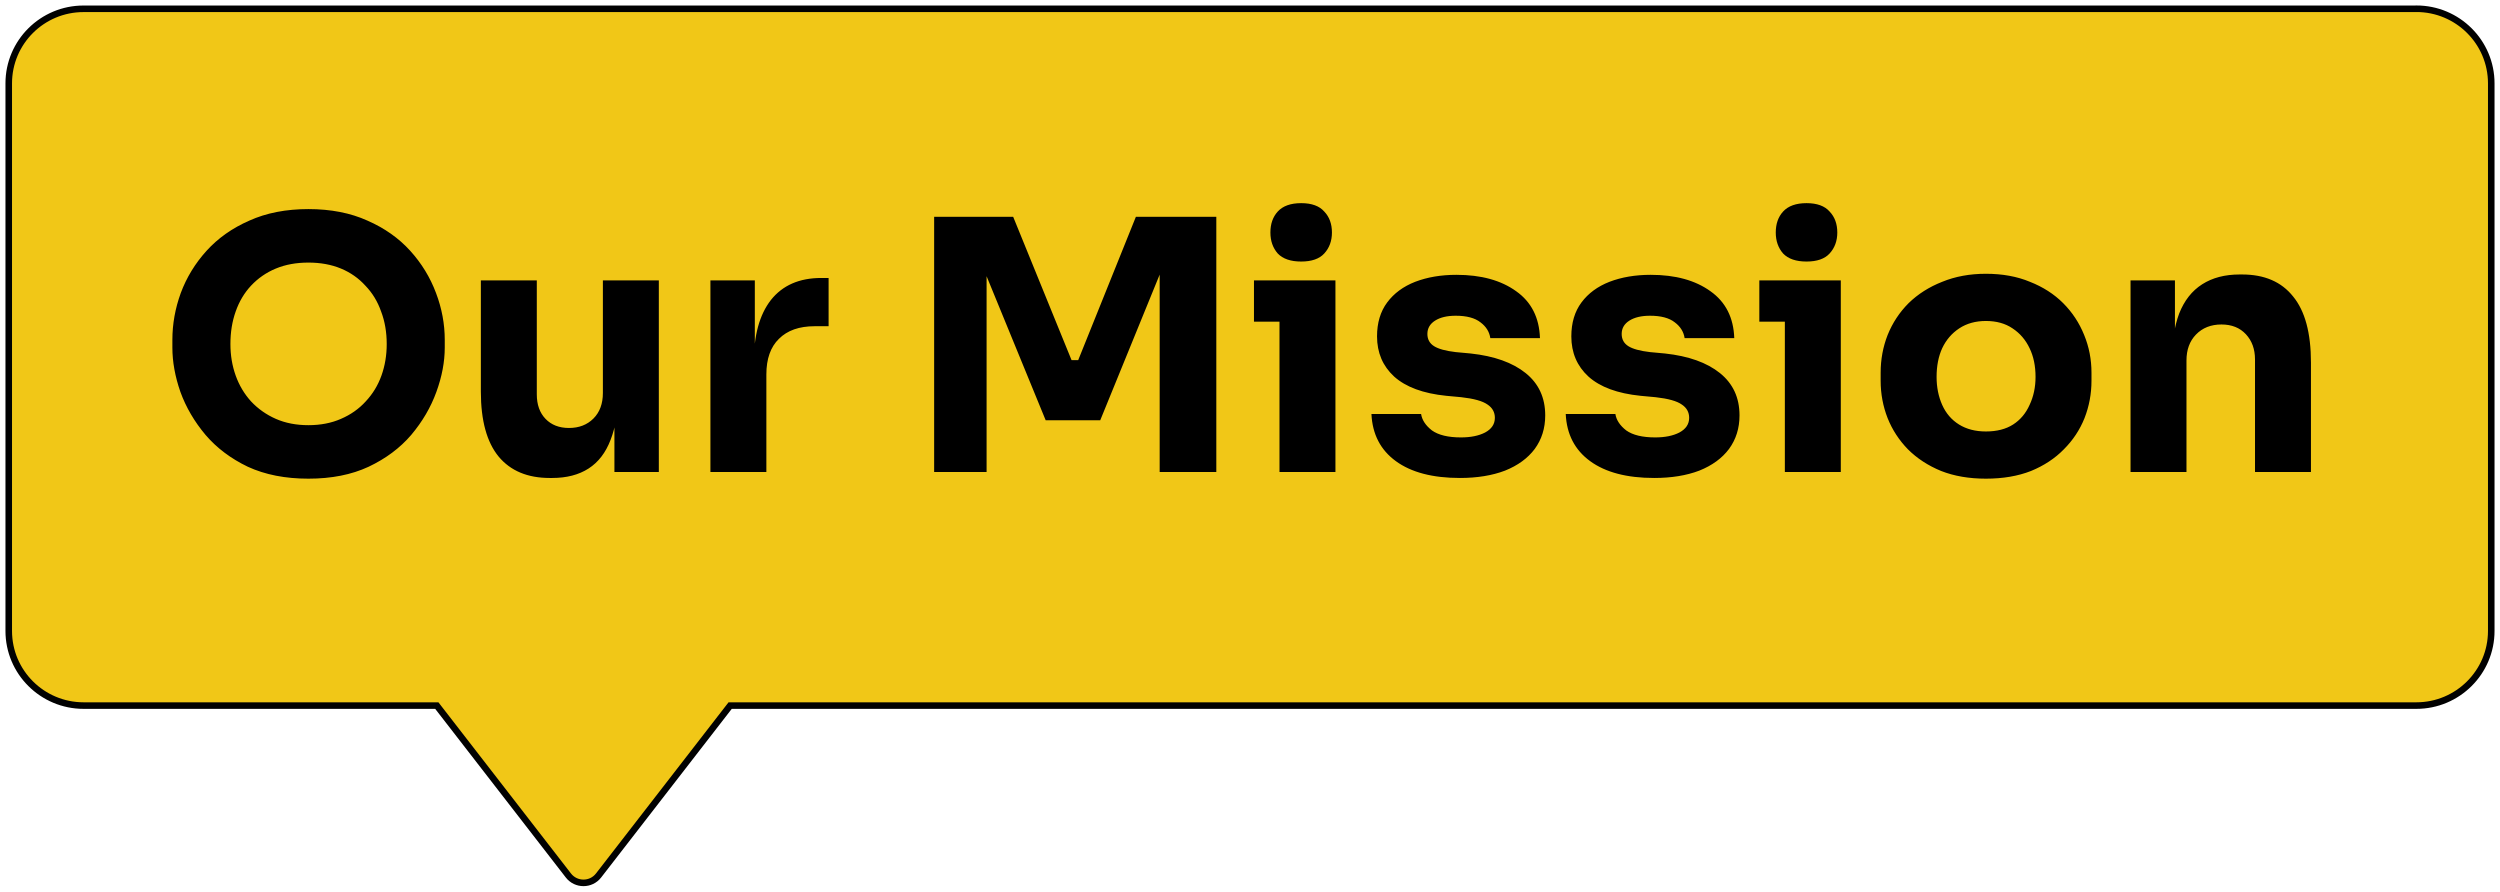
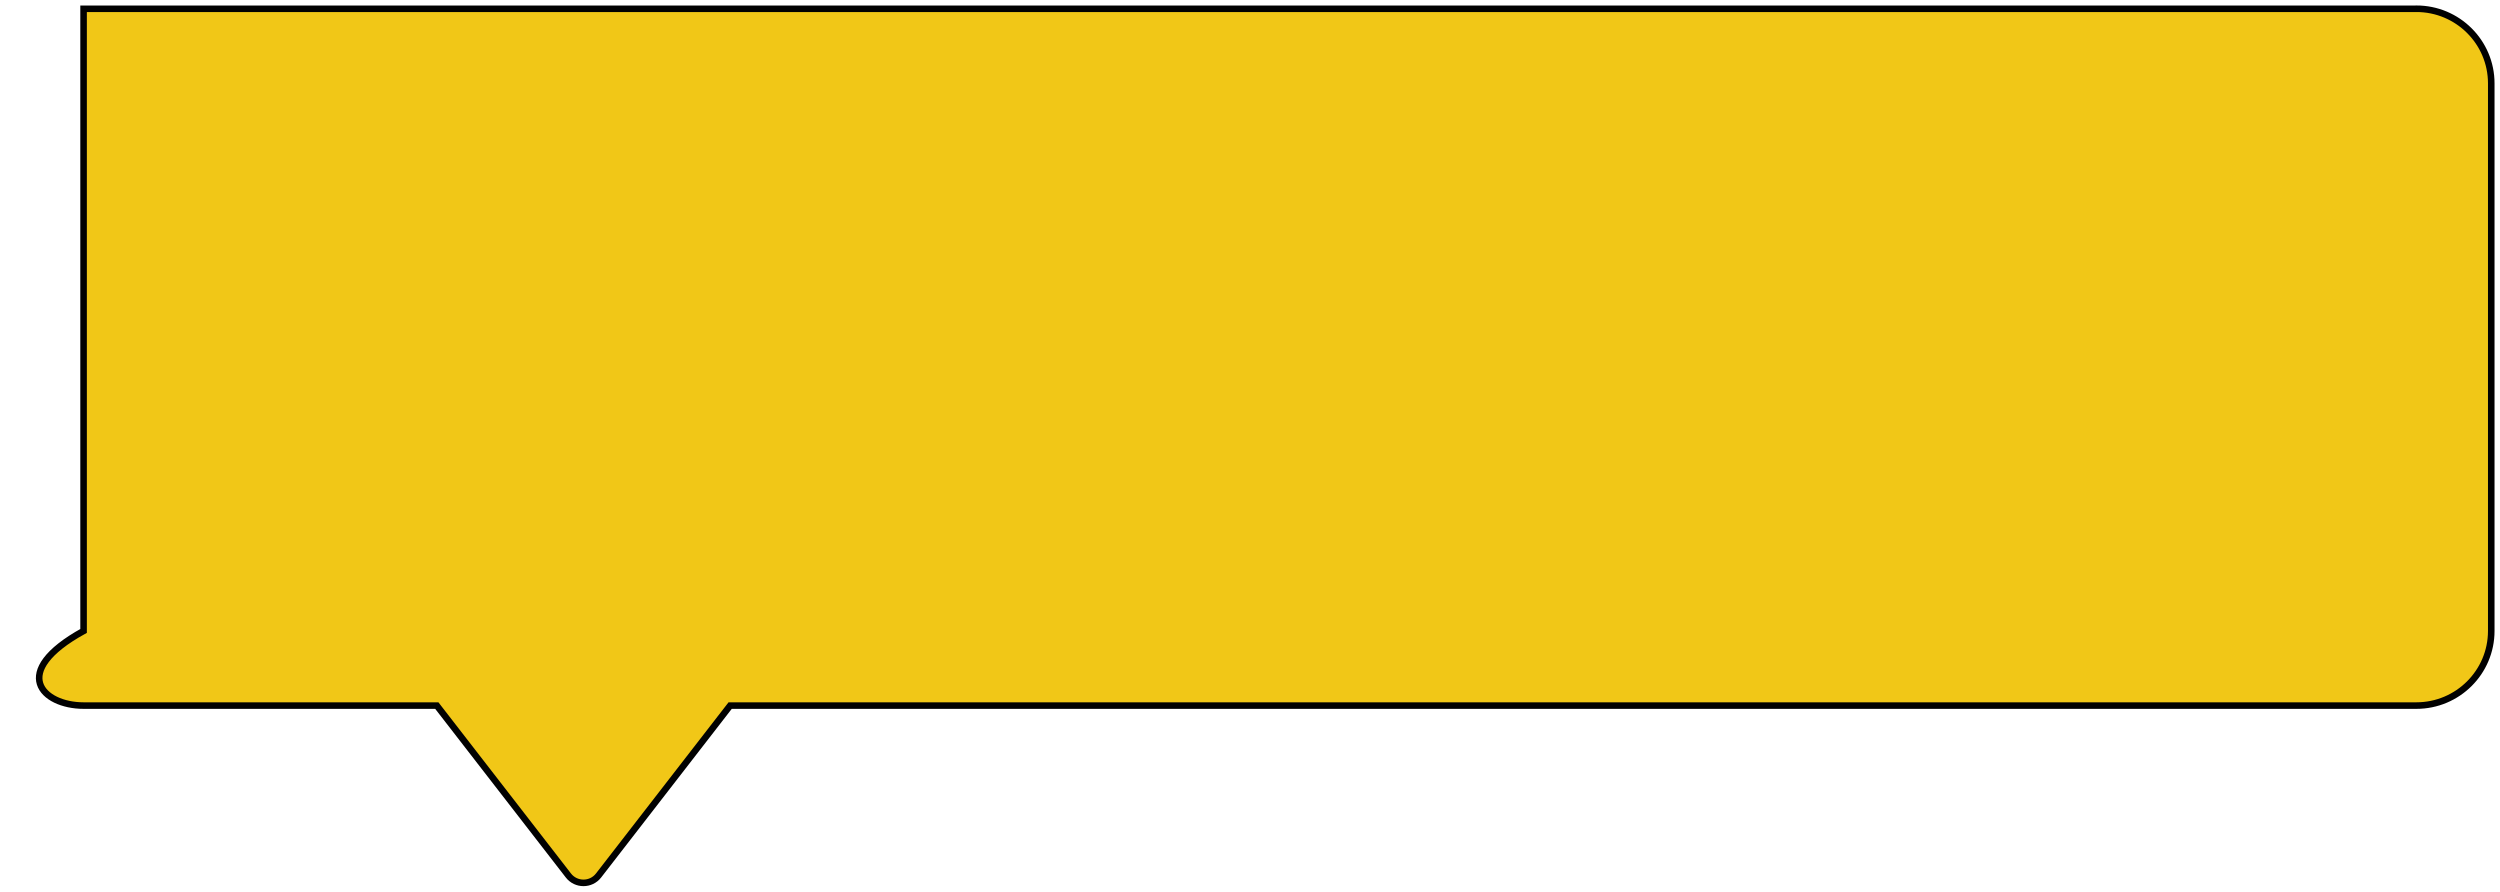
<svg xmlns="http://www.w3.org/2000/svg" width="286" height="102" viewBox="0 0 286 102" fill="none">
  <g clip-path="url(#clip0_279_1331)">
-     <path d="M276.415 1.007H9.562C4.831 1.007 1 4.824 1 9.538V72.18C1 76.895 4.838 80.719 9.57 80.719H49.971L65.022 100.153C65.894 101.282 67.606 101.282 68.477 100.153L83.529 80.719H276.43C281.162 80.719 285 76.895 285 72.18V9.538C285 4.824 281.162 1 276.43 1L276.415 1.007Z" fill="#F1C717" stroke="#010101" stroke-width="0.75" stroke-miterlimit="10" />
-     <path d="M35.28 54.76C32.64 54.76 30.333 54.307 28.36 53.4C26.413 52.467 24.8 51.253 23.52 49.76C22.24 48.24 21.28 46.6 20.64 44.84C20.027 43.08 19.72 41.387 19.72 39.76V38.88C19.72 37.067 20.04 35.28 20.68 33.52C21.347 31.733 22.333 30.12 23.64 28.68C24.947 27.24 26.573 26.093 28.52 25.24C30.467 24.36 32.72 23.92 35.28 23.92C37.84 23.92 40.093 24.36 42.04 25.24C43.987 26.093 45.613 27.24 46.92 28.68C48.227 30.12 49.213 31.733 49.88 33.52C50.547 35.28 50.88 37.067 50.88 38.88V39.76C50.88 41.387 50.56 43.08 49.92 44.84C49.28 46.6 48.32 48.24 47.04 49.76C45.76 51.253 44.133 52.467 42.16 53.4C40.213 54.307 37.92 54.76 35.28 54.76ZM35.28 48.64C36.667 48.64 37.907 48.4 39 47.92C40.12 47.44 41.067 46.773 41.84 45.92C42.64 45.067 43.24 44.08 43.64 42.96C44.04 41.84 44.24 40.64 44.24 39.36C44.24 38 44.027 36.76 43.6 35.64C43.2 34.493 42.6 33.507 41.8 32.68C41.027 31.827 40.093 31.173 39 30.72C37.907 30.267 36.667 30.04 35.28 30.04C33.893 30.04 32.653 30.267 31.56 30.72C30.467 31.173 29.52 31.827 28.72 32.68C27.947 33.507 27.36 34.493 26.96 35.64C26.56 36.76 26.36 38 26.36 39.36C26.36 40.64 26.56 41.84 26.96 42.96C27.36 44.08 27.947 45.067 28.72 45.92C29.52 46.773 30.467 47.44 31.56 47.92C32.653 48.4 33.893 48.64 35.28 48.64ZM62.89 54.68C60.357 54.68 58.41 53.867 57.05 52.24C55.69 50.587 55.01 48.107 55.01 44.8V32.08H61.41V45.12C61.41 46.293 61.744 47.227 62.41 47.92C63.077 48.613 63.97 48.96 65.09 48.96C66.237 48.96 67.17 48.6 67.89 47.88C68.61 47.16 68.97 46.187 68.97 44.96V32.08H75.37V54H70.29V44.76H70.73C70.73 46.973 70.437 48.827 69.85 50.32C69.29 51.787 68.45 52.88 67.33 53.6C66.21 54.32 64.824 54.68 63.17 54.68H62.89ZM81.272 54V32.08H86.352V41.48H86.232C86.232 38.387 86.885 36 88.192 34.32C89.525 32.64 91.445 31.8 93.952 31.8H94.792V37.32H93.192C91.432 37.32 90.072 37.8 89.112 38.76C88.152 39.693 87.672 41.053 87.672 42.84V54H81.272ZM106.866 54V24.8H115.906L122.586 41.2H123.346L129.946 24.8H139.146V54H132.666V29.08L133.586 29.16L125.866 48.08H119.626L111.866 29.16L112.866 29.08V54H106.866ZM146.374 54V32.08H152.774V54H146.374ZM143.454 36.8V32.08H152.774V36.8H143.454ZM148.854 29.92C147.654 29.92 146.761 29.613 146.174 29C145.614 28.36 145.334 27.56 145.334 26.6C145.334 25.613 145.614 24.813 146.174 24.2C146.761 23.56 147.654 23.24 148.854 23.24C150.054 23.24 150.934 23.56 151.494 24.2C152.081 24.813 152.374 25.613 152.374 26.6C152.374 27.56 152.081 28.36 151.494 29C150.934 29.613 150.054 29.92 148.854 29.92ZM167.013 54.68C163.893 54.68 161.453 54.04 159.693 52.76C157.933 51.48 157 49.68 156.893 47.36H162.573C162.68 48.053 163.093 48.68 163.813 49.24C164.56 49.773 165.667 50.04 167.133 50.04C168.253 50.04 169.173 49.853 169.893 49.48C170.64 49.08 171.013 48.52 171.013 47.8C171.013 47.16 170.733 46.653 170.173 46.28C169.613 45.88 168.613 45.6 167.173 45.44L165.453 45.28C162.813 45.013 160.827 44.28 159.493 43.08C158.187 41.88 157.533 40.347 157.533 38.48C157.533 36.933 157.92 35.64 158.693 34.6C159.467 33.56 160.533 32.773 161.893 32.24C163.28 31.707 164.853 31.44 166.613 31.44C169.44 31.44 171.72 32.067 173.453 33.32C175.187 34.547 176.093 36.333 176.173 38.68H170.493C170.387 37.96 170.013 37.36 169.373 36.88C168.733 36.373 167.787 36.12 166.533 36.12C165.547 36.12 164.76 36.307 164.173 36.68C163.587 37.053 163.293 37.56 163.293 38.2C163.293 38.813 163.547 39.28 164.053 39.6C164.56 39.92 165.387 40.147 166.533 40.28L168.253 40.44C170.947 40.733 173.04 41.48 174.533 42.68C176.027 43.88 176.773 45.493 176.773 47.52C176.773 48.987 176.373 50.267 175.573 51.36C174.773 52.427 173.64 53.253 172.173 53.84C170.707 54.4 168.987 54.68 167.013 54.68ZM189.24 54.68C186.12 54.68 183.68 54.04 181.92 52.76C180.16 51.48 179.227 49.68 179.12 47.36H184.8C184.907 48.053 185.32 48.68 186.04 49.24C186.787 49.773 187.893 50.04 189.36 50.04C190.48 50.04 191.4 49.853 192.12 49.48C192.867 49.08 193.24 48.52 193.24 47.8C193.24 47.16 192.96 46.653 192.4 46.28C191.84 45.88 190.84 45.6 189.4 45.44L187.68 45.28C185.04 45.013 183.053 44.28 181.72 43.08C180.413 41.88 179.76 40.347 179.76 38.48C179.76 36.933 180.147 35.64 180.92 34.6C181.693 33.56 182.76 32.773 184.12 32.24C185.507 31.707 187.08 31.44 188.84 31.44C191.667 31.44 193.947 32.067 195.68 33.32C197.413 34.547 198.32 36.333 198.4 38.68H192.72C192.613 37.96 192.24 37.36 191.6 36.88C190.96 36.373 190.013 36.12 188.76 36.12C187.773 36.12 186.987 36.307 186.4 36.68C185.813 37.053 185.52 37.56 185.52 38.2C185.52 38.813 185.773 39.28 186.28 39.6C186.787 39.92 187.613 40.147 188.76 40.28L190.48 40.44C193.173 40.733 195.267 41.48 196.76 42.68C198.253 43.88 199 45.493 199 47.52C199 48.987 198.6 50.267 197.8 51.36C197 52.427 195.867 53.253 194.4 53.84C192.933 54.4 191.213 54.68 189.24 54.68ZM204.187 54V32.08H210.587V54H204.187ZM201.267 36.8V32.08H210.587V36.8H201.267ZM206.667 29.92C205.467 29.92 204.573 29.613 203.987 29C203.427 28.36 203.147 27.56 203.147 26.6C203.147 25.613 203.427 24.813 203.987 24.2C204.573 23.56 205.467 23.24 206.667 23.24C207.867 23.24 208.747 23.56 209.307 24.2C209.893 24.813 210.187 25.613 210.187 26.6C210.187 27.56 209.893 28.36 209.307 29C208.747 29.613 207.867 29.92 206.667 29.92ZM227.186 54.76C225.266 54.76 223.559 54.467 222.066 53.88C220.573 53.267 219.306 52.44 218.266 51.4C217.253 50.36 216.479 49.173 215.946 47.84C215.413 46.48 215.146 45.053 215.146 43.56V42.64C215.146 41.12 215.413 39.68 215.946 38.32C216.506 36.933 217.306 35.72 218.346 34.68C219.413 33.64 220.693 32.827 222.186 32.24C223.679 31.627 225.346 31.32 227.186 31.32C229.079 31.32 230.759 31.627 232.226 32.24C233.719 32.827 234.986 33.64 236.026 34.68C237.066 35.72 237.866 36.933 238.426 38.32C238.986 39.68 239.266 41.12 239.266 42.64V43.56C239.266 45.053 238.999 46.48 238.466 47.84C237.933 49.173 237.146 50.36 236.106 51.4C235.093 52.44 233.839 53.267 232.346 53.88C230.853 54.467 229.133 54.76 227.186 54.76ZM227.186 49.36C228.439 49.36 229.479 49.093 230.306 48.56C231.133 48.027 231.759 47.28 232.186 46.32C232.639 45.36 232.866 44.293 232.866 43.12C232.866 41.867 232.639 40.773 232.186 39.84C231.733 38.88 231.079 38.12 230.226 37.56C229.399 37 228.386 36.72 227.186 36.72C226.013 36.72 224.999 37 224.146 37.56C223.293 38.12 222.639 38.88 222.186 39.84C221.759 40.773 221.546 41.867 221.546 43.12C221.546 44.293 221.759 45.36 222.186 46.32C222.613 47.28 223.253 48.027 224.106 48.56C224.959 49.093 225.986 49.36 227.186 49.36ZM243.733 54V32.08H248.813V41.48H248.453C248.453 39.24 248.733 37.373 249.293 35.88C249.879 34.387 250.759 33.267 251.933 32.52C253.106 31.773 254.533 31.4 256.213 31.4H256.493C259.053 31.4 260.999 32.24 262.333 33.92C263.693 35.573 264.373 38.093 264.373 41.48V54H257.973V41.12C257.973 39.947 257.626 38.987 256.933 38.24C256.239 37.493 255.306 37.12 254.133 37.12C252.933 37.12 251.959 37.507 251.213 38.28C250.493 39.027 250.133 40.013 250.133 41.24V54H243.733Z" fill="black" />
+     <path d="M276.415 1.007H9.562V72.18C1 76.895 4.838 80.719 9.57 80.719H49.971L65.022 100.153C65.894 101.282 67.606 101.282 68.477 100.153L83.529 80.719H276.43C281.162 80.719 285 76.895 285 72.18V9.538C285 4.824 281.162 1 276.43 1L276.415 1.007Z" fill="#F1C717" stroke="#010101" stroke-width="0.75" stroke-miterlimit="10" />
  </g>
  <defs>
    <clipPath id="clip0_279_1331">
      <rect width="286" height="102" fill="white" />
    </clipPath>
  </defs>
</svg>